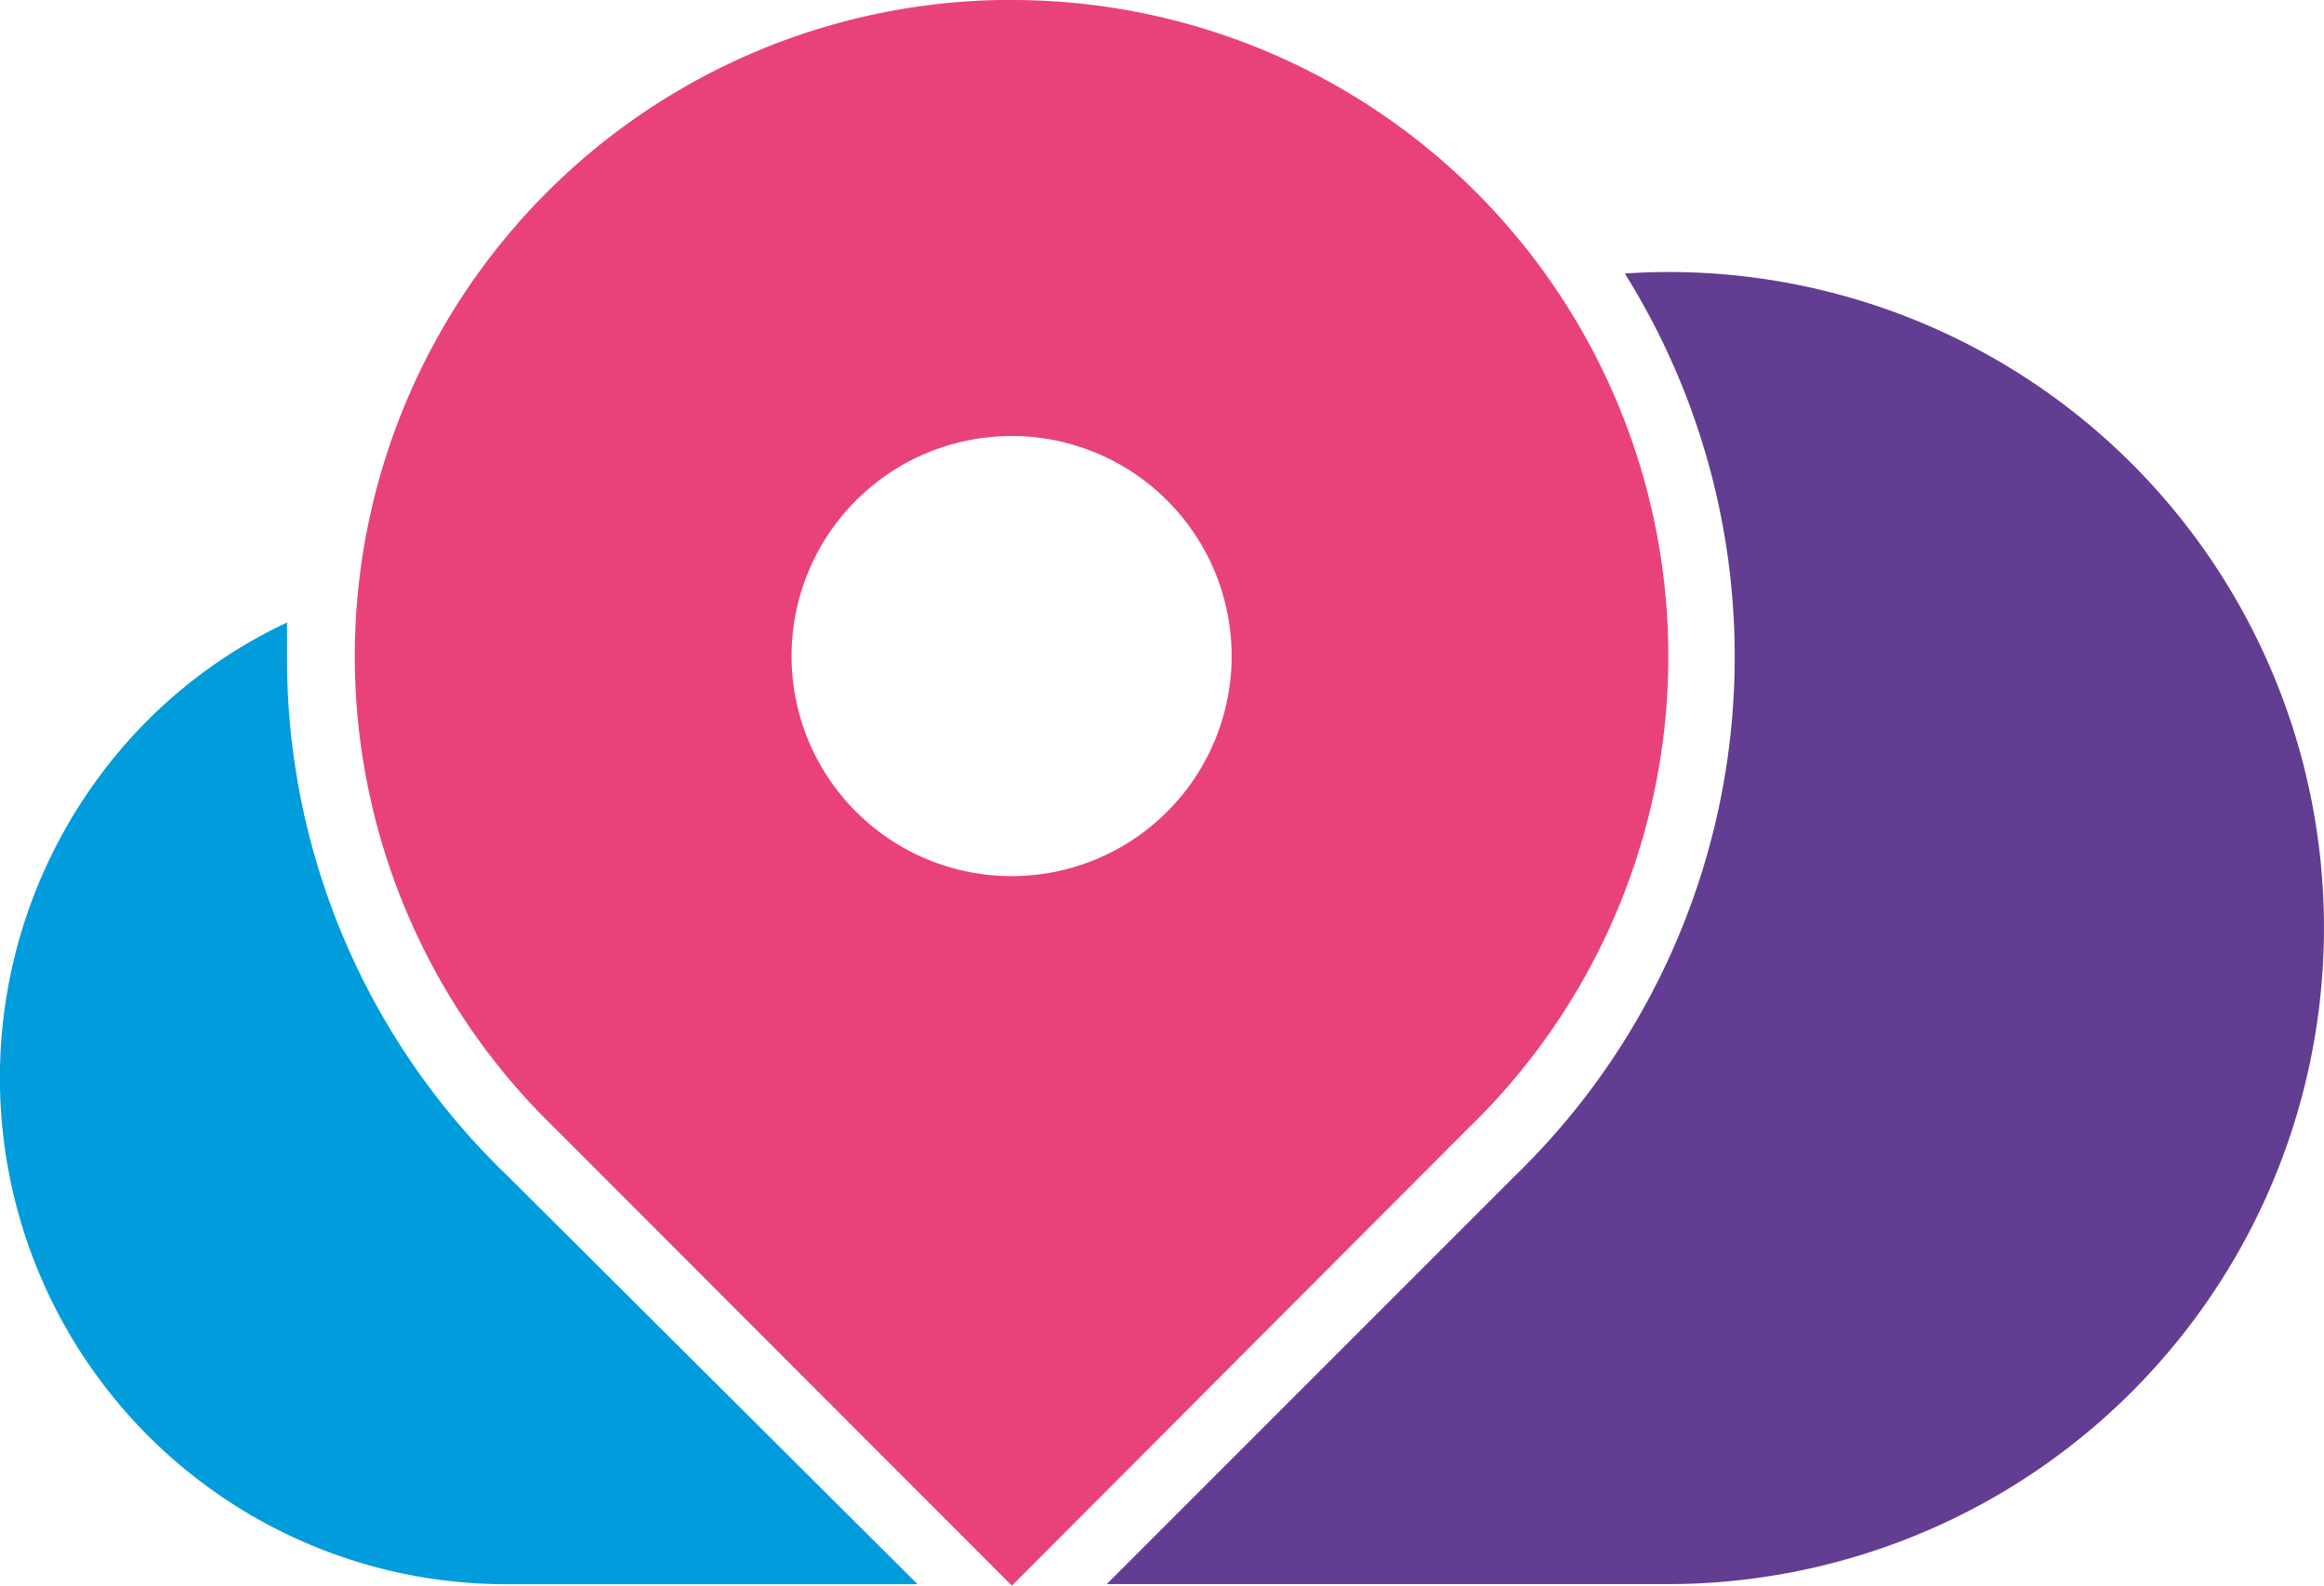
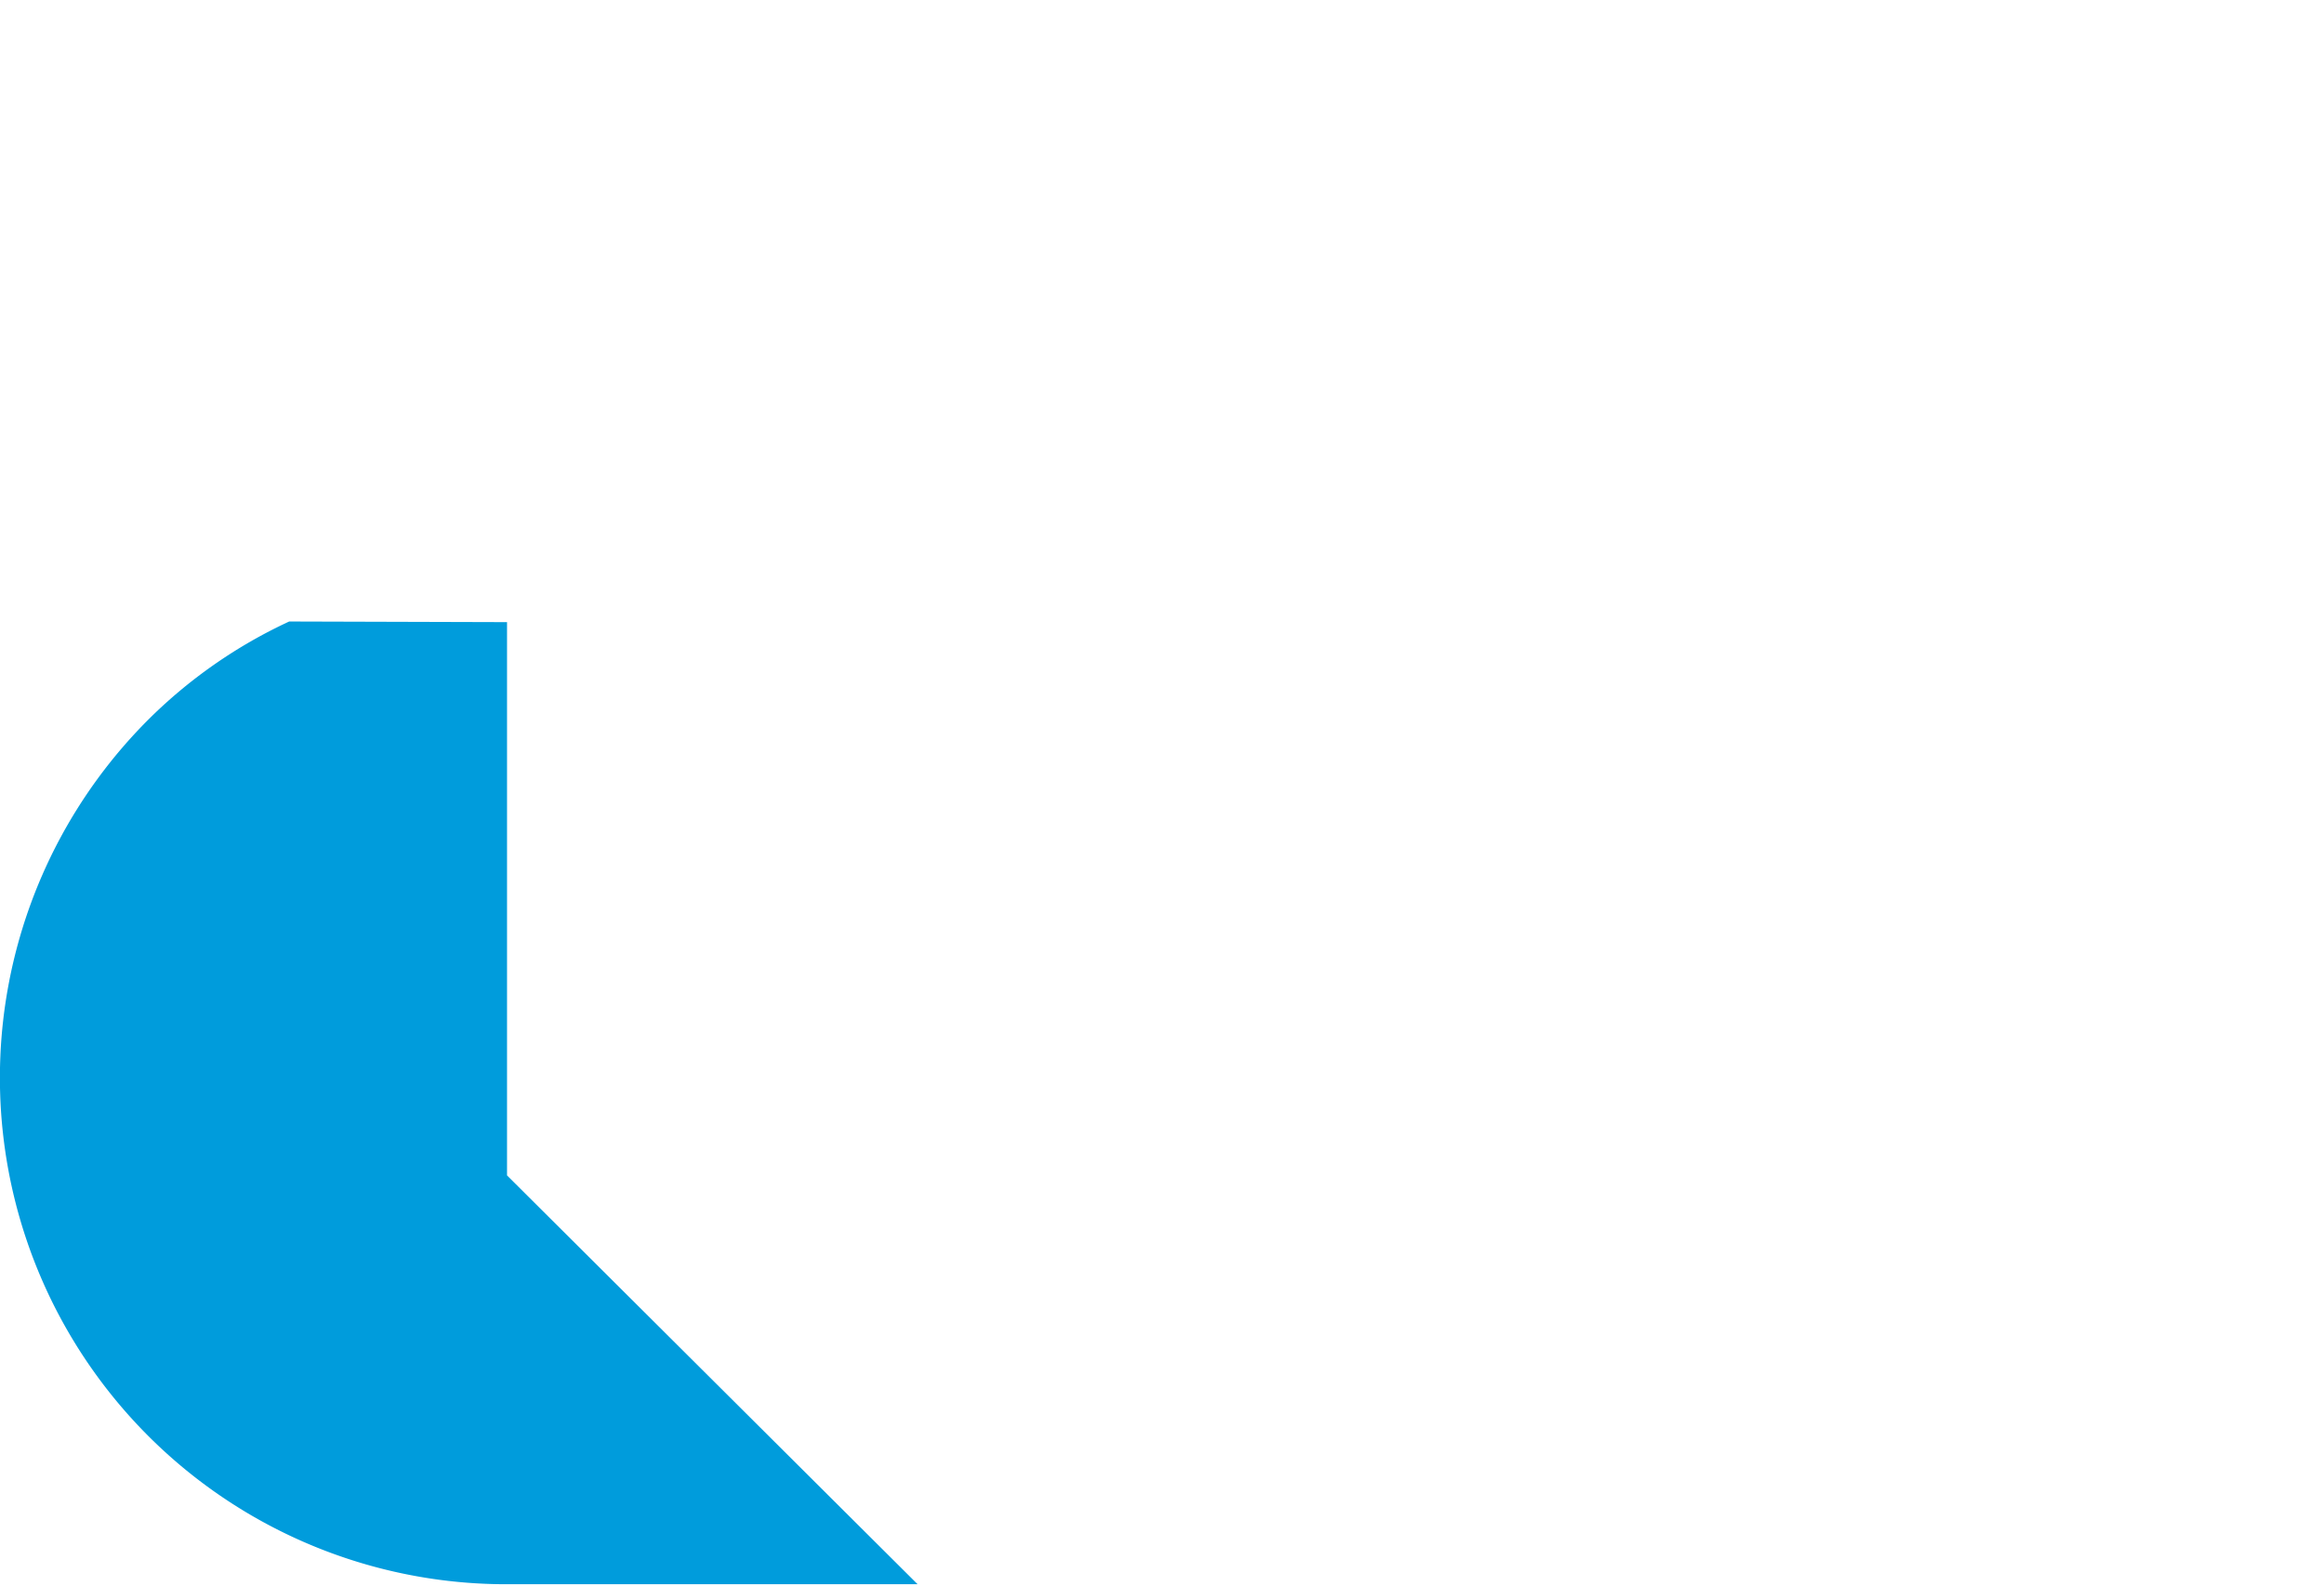
<svg xmlns="http://www.w3.org/2000/svg" width="99.999" height="68.223" viewBox="0 0 99.999 68.223">
  <g id="Group_2790" data-name="Group 2790" transform="translate(19600 24557.72)">
-     <path id="Path_2025" data-name="Path 2025" d="M100.994,38.537a28.187,28.187,0,0,0-21.844-8.21,31.109,31.109,0,0,1-4.707,38.805L56.86,86.715H80.665a28.242,28.242,0,0,0,20.329-48.178" transform="translate(-19609.236 -24576.279)" fill="#623d91" />
-     <path id="Path_2026" data-name="Path 2026" d="M34.093,41.38a21.262,21.262,0,0,0-6.114,4.274A21.79,21.79,0,0,0,43.764,82.8H61.131L43.467,65.212A30.839,30.839,0,0,1,34,42.922V41.407" transform="translate(-19621.65 -24572.359)" fill="#009cdc" />
-     <path id="Path_2027" data-name="Path 2027" d="M61.2,59.306a9.468,9.468,0,1,1,9.468-9.468A9.468,9.468,0,0,1,61.2,59.306m0-37.7a28.242,28.242,0,0,0-19.68,48.517L61.211,89.833,80.877,70.127A28.242,28.242,0,0,0,61.2,21.61" transform="translate(-19617.672 -24579.33)" fill="#e94278" />
+     <path id="Path_2026" data-name="Path 2026" d="M34.093,41.38a21.262,21.262,0,0,0-6.114,4.274A21.79,21.79,0,0,0,43.764,82.8H61.131L43.467,65.212V41.407" transform="translate(-19621.65 -24572.359)" fill="#009cdc" />
  </g>
</svg>